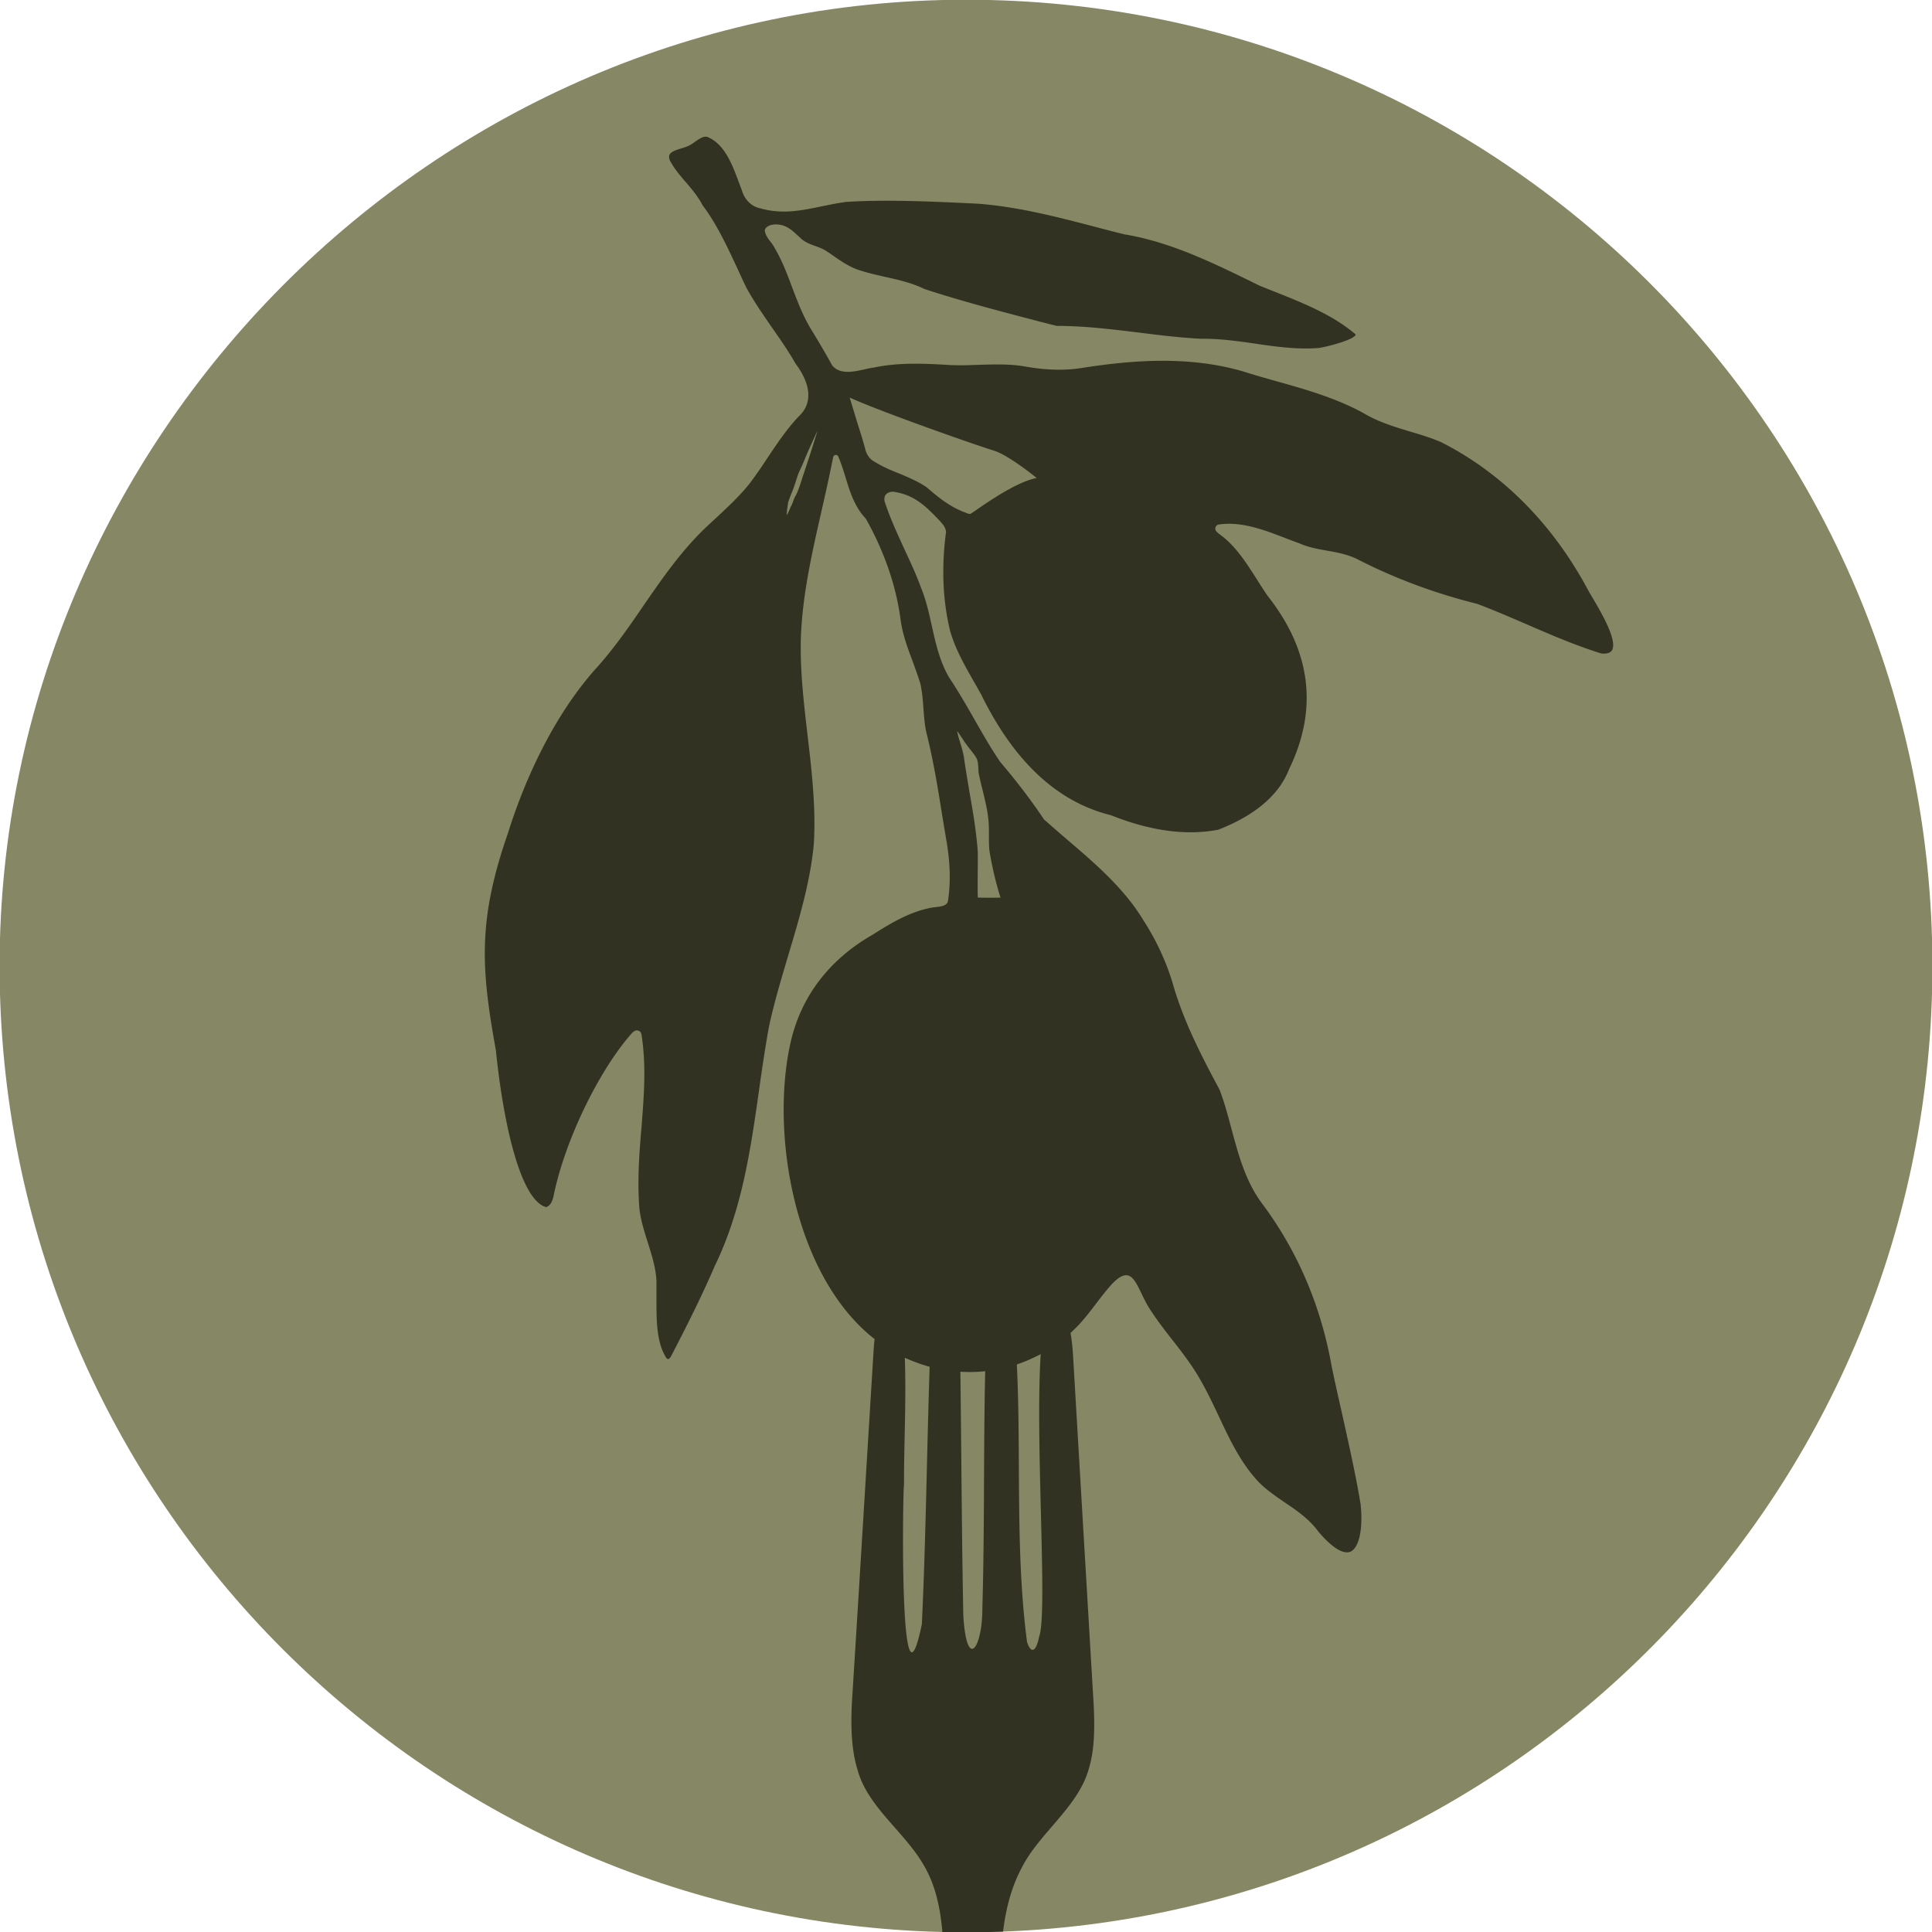
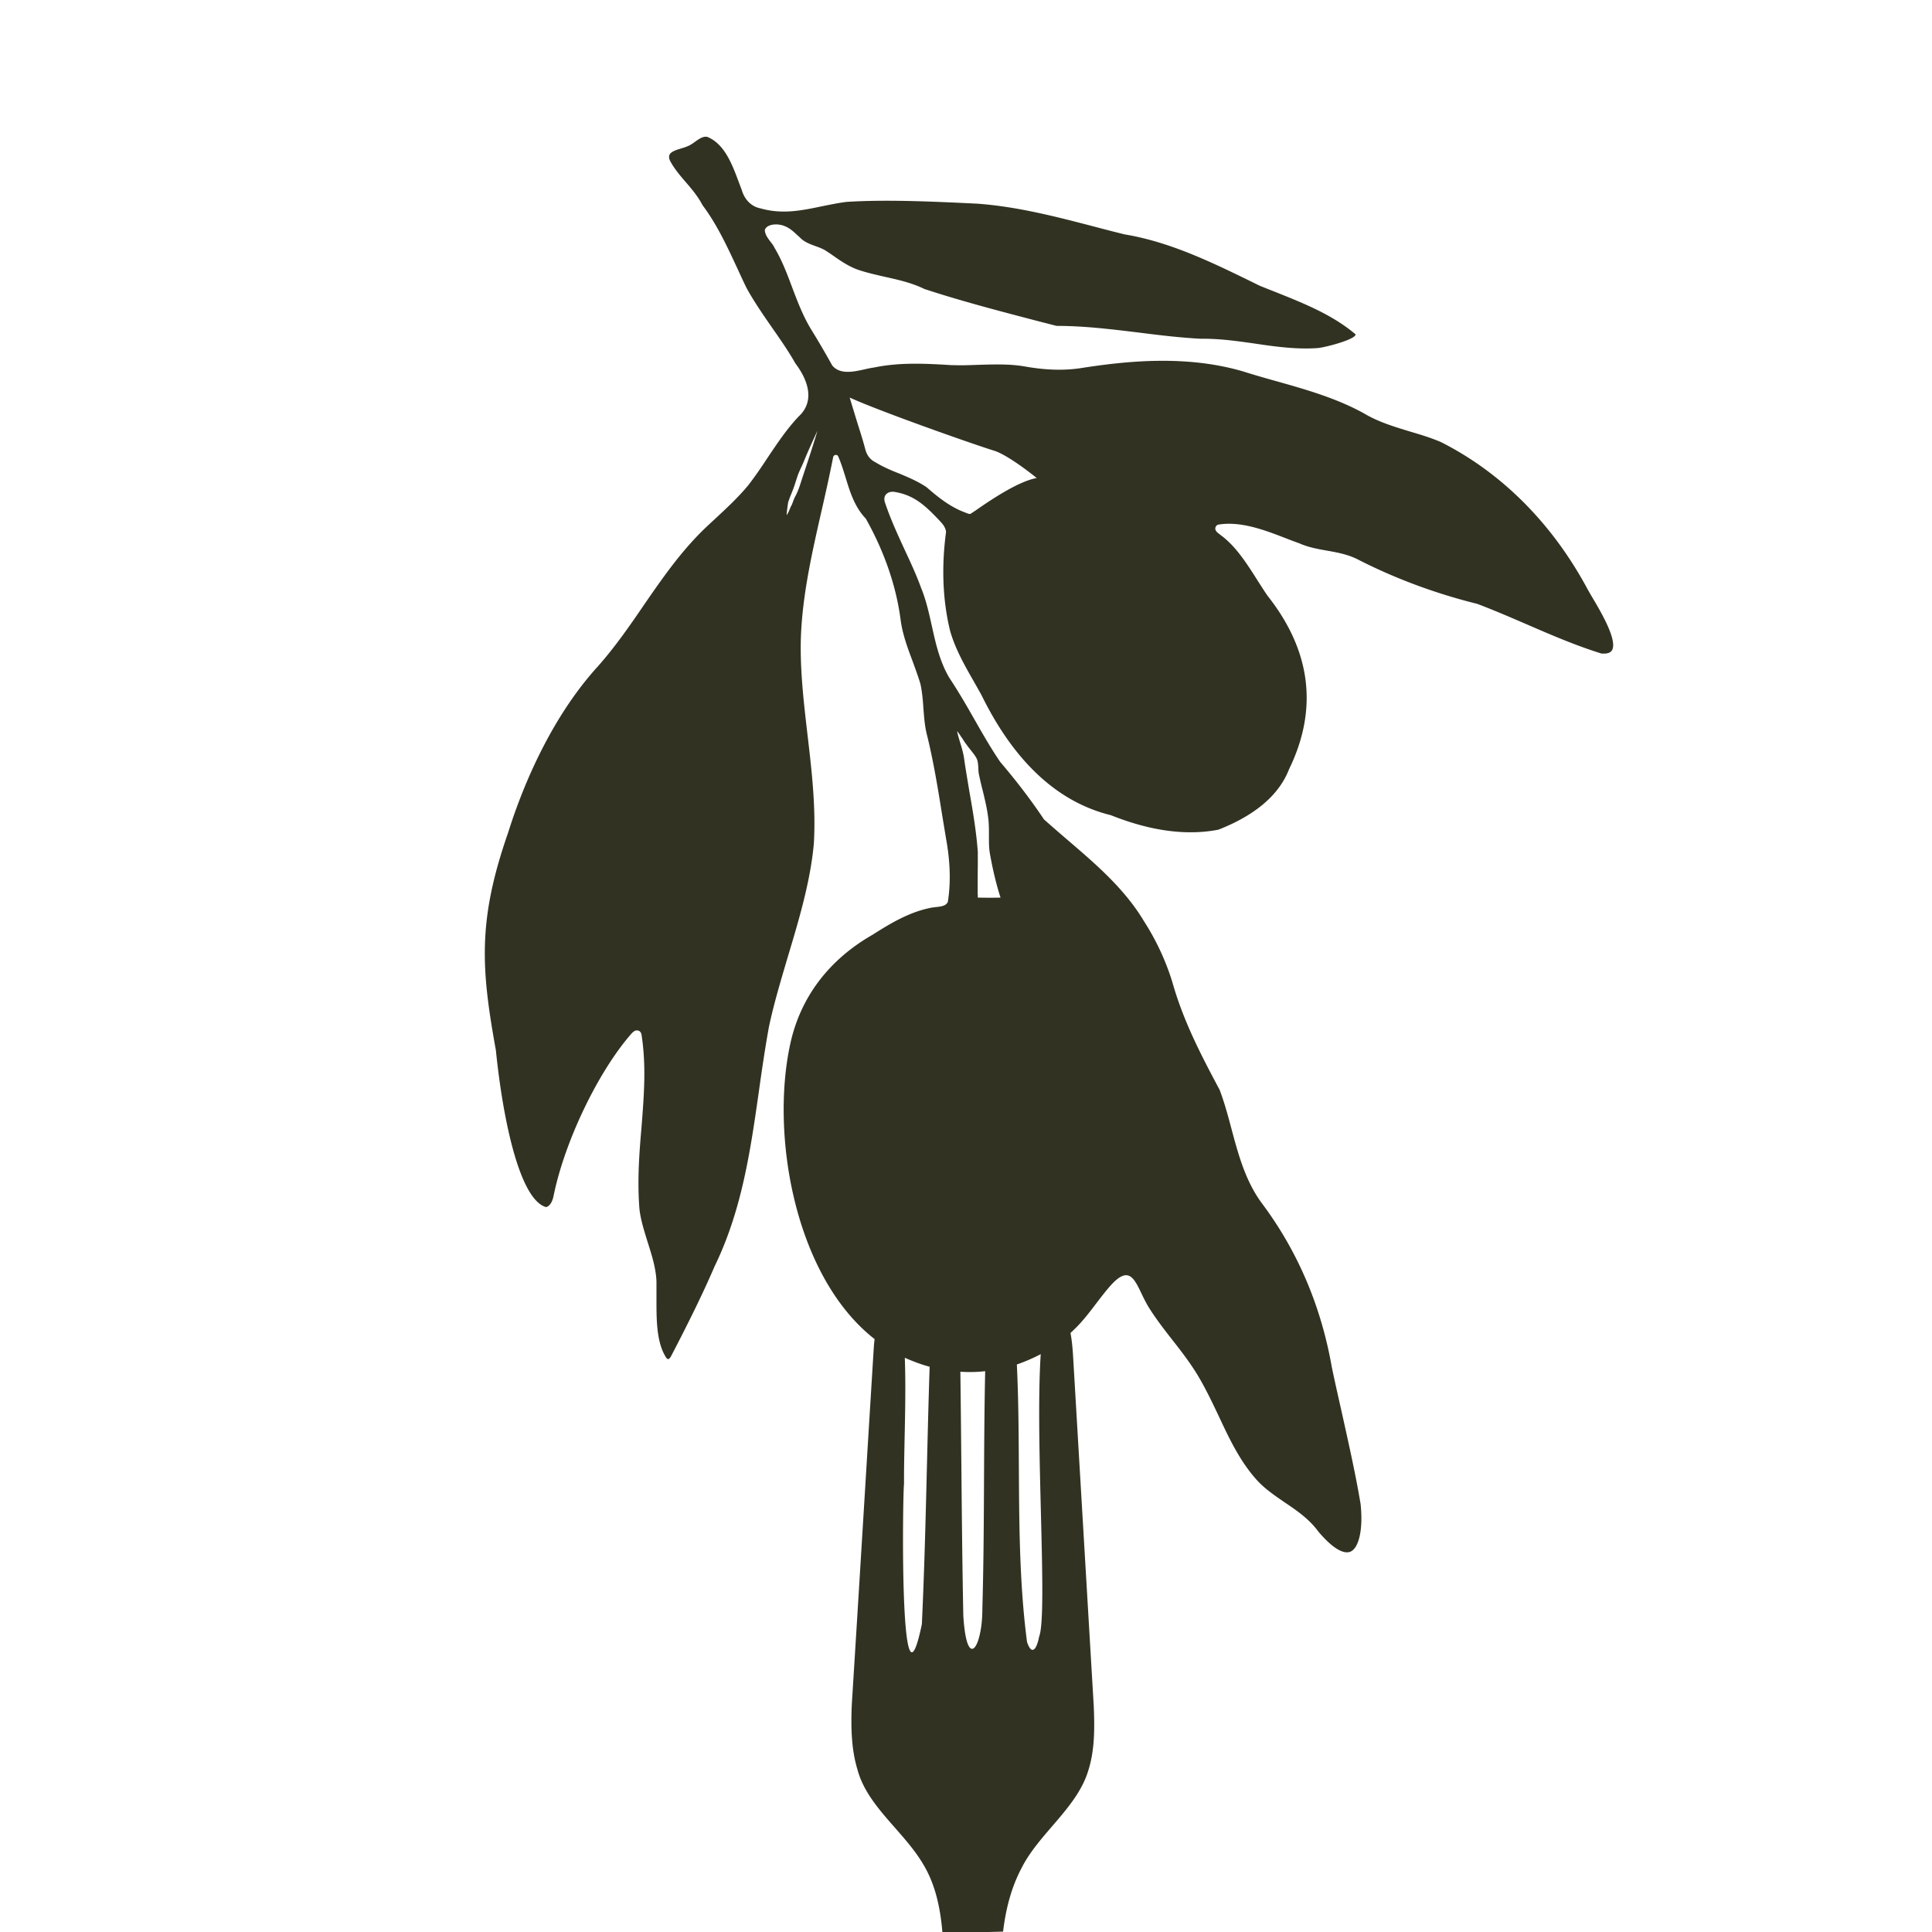
<svg xmlns="http://www.w3.org/2000/svg" data-bbox="-0.03 -0.02 144.06 144.04" viewBox="0 0 144 144" data-type="color">
  <g>
-     <path d="M144.03 71.99c0 38.85-30.76 70.52-69.25 71.98-.92.03-1.84.05-2.77.05-.59 0-1.17-.01-1.76-.02-38.97-.94-70.28-32.82-70.28-72.01S32.22-.02 72.01-.02 144.03 32.23 144.03 72Z" fill="#868764" data-color="1" />
    <path d="M118.66 44.49c-.15-.25-.26-.45-.34-.59-2.62-4.88-6.4-8.67-10.92-10.95-.74-.32-1.54-.56-2.32-.79-1.15-.35-2.35-.71-3.42-1.35-2.08-1.15-4.4-1.8-6.64-2.43-.79-.22-1.59-.45-2.38-.7-4.21-1.23-8.61-.78-11.97-.26-1.28.21-2.69.18-4.31-.11-1.1-.19-2.25-.15-3.37-.12-.59.02-1.2.05-1.79.03h-.21c-1.93-.12-3.92-.23-5.83.17-.22.03-.47.08-.72.14-.82.18-1.83.41-2.41-.29a69 69 0 0 0-1.61-2.75c-.58-.97-.98-2.02-1.37-3.05-.37-.99-.76-2.03-1.31-2.95-.08-.17-.19-.32-.31-.47-.19-.25-.38-.5-.42-.81-.01-.04 0-.08.01-.11.06-.14.19-.24.36-.3.35-.13.85-.07 1.12.06.36.14.66.41.94.68.09.07.17.15.25.23.31.29.72.44 1.11.58.3.11.57.21.8.37.14.09.28.18.42.28.58.41 1.19.83 1.86 1.08.65.23 1.37.39 2.06.55 1 .22 2.02.45 2.96.91 2.8.92 5.73 1.68 8.56 2.42l1.29.33c2.11 0 4.16.26 6.15.5 1.5.19 3.06.38 4.61.46 1.34-.02 2.7.17 4.03.36 1.54.23 3.14.45 4.71.33.61-.07 2.67-.61 2.79-.99.01-.02-.02-.05-.04-.06-1.71-1.44-3.83-2.28-5.87-3.1-.43-.17-.87-.34-1.3-.52l-.46-.23c-3.03-1.48-6.16-3.01-9.55-3.57-.77-.19-1.51-.38-2.26-.58-2.84-.74-5.77-1.5-8.74-1.71-2.96-.14-6.64-.33-9.74-.13-.62.08-1.24.21-1.84.33-1.52.32-2.96.61-4.56.15-.65-.12-1.18-.63-1.39-1.36-.07-.18-.14-.38-.22-.58-.5-1.35-1.07-2.87-2.36-3.39-.3-.05-.55.12-.87.34-.2.15-.41.3-.67.39-.11.05-.25.09-.38.13-.37.11-.79.24-.89.48-.05.12-.04.27.05.46.3.56.71 1.05 1.15 1.56.46.53.93 1.09 1.26 1.73 1.09 1.45 1.86 3.13 2.61 4.74.22.48.44.96.67 1.43.56 1.02 1.24 2 1.89 2.94.6.86 1.22 1.74 1.75 2.68 1.19 1.58 1.29 2.99.27 3.94-.89.93-1.62 2.03-2.34 3.1-.45.69-.93 1.39-1.44 2.05-.76.92-1.64 1.73-2.49 2.52-.26.24-.52.48-.77.72-1.78 1.72-3.16 3.72-4.5 5.66-1.05 1.54-2.14 3.12-3.44 4.59-3.73 4.09-5.8 9.53-6.7 12.41-2.28 6.54-2.01 10.12-.91 16.21.54 5.32 1.8 11.15 3.74 11.69.33-.08.49-.49.56-.83.82-4.05 3.31-9.24 5.78-12.07.18-.21.34-.3.5-.26.09.01.21.07.27.27.37 2.35.19 4.55.01 6.88-.17 1.96-.33 3.99-.16 6.14.09.83.36 1.66.61 2.47.3.95.62 1.93.66 2.94v1.14c0 1.53-.03 3.26.65 4.42.09.18.17.23.22.23.06 0 .16-.09.25-.28 1.35-2.59 2.38-4.7 3.22-6.65 2.04-4.2 2.67-8.67 3.29-13 .22-1.58.46-3.22.75-4.82.37-1.75.91-3.54 1.42-5.27.83-2.76 1.68-5.61 1.93-8.41.16-2.71-.16-5.44-.47-8.08-.27-2.34-.56-4.75-.5-7.16.1-3.23.84-6.46 1.55-9.58.3-1.31.6-2.66.86-3.98.02-.09.09-.15.18-.16h.02c.08-.01.15.04.18.12.22.5.38 1.03.54 1.54.33 1.09.68 2.21 1.49 3.06.01.01.02.02.03.04 1.37 2.43 2.27 5.04 2.59 7.55.14 1.05.52 2.08.89 3.06.2.56.42 1.14.59 1.72.13.62.18 1.24.22 1.84.05.65.1 1.33.27 1.97.48 1.95.81 3.97 1.12 5.92l.3 1.81c.31 1.71.35 3.28.13 4.66-.01.03-.02.05-.03.07-.15.26-.5.3-.87.34-.17.02-.35.04-.5.08-1.56.33-2.99 1.2-4.21 1.98-3.26 1.86-5.39 4.67-6.14 8.15-1.48 6.79.34 17.34 6.29 21.99-.03.22-.05.43-.06.6-.55 8.86-1.08 17.71-1.64 26.61-.07 1.62-.05 3.33.42 4.87.74 2.77 3.48 4.61 4.93 7.11.89 1.49 1.25 3.24 1.4 5 .59.01 1.17.02 1.76.02.93 0 1.85-.02 2.77-.05 0-.04 0-.09.01-.13.21-1.66.63-3.24 1.38-4.64 1.3-2.56 4.14-4.48 4.96-7.25.49-1.54.47-3.23.4-4.84-.5-8.44-1.02-17.24-1.53-25.9-.03-.53-.08-1.21-.2-1.86.06-.06.13-.11.19-.18 1.05-.97 1.82-2.24 2.76-3.31 1.76-1.99 1.93.11 2.95 1.69.51.8 1.09 1.55 1.66 2.28.63.8 1.27 1.63 1.82 2.51.63 1.02 1.15 2.12 1.66 3.19.77 1.65 1.57 3.35 2.8 4.73.6.68 1.37 1.2 2.11 1.71.91.61 1.84 1.25 2.52 2.18 1 1.19 1.86 1.73 2.4 1.5.64-.28.95-1.71.75-3.56-.38-2.27-.91-4.6-1.41-6.86-.25-1.11-.5-2.21-.73-3.31-.79-4.52-2.52-8.61-5.16-12.16-1.27-1.68-1.8-3.68-2.32-5.61-.26-.98-.53-1.99-.89-2.93-1.44-2.69-2.71-5.16-3.52-8.02a18.4 18.4 0 0 0-2.11-4.53c-1.46-2.45-3.64-4.3-5.74-6.1-.57-.49-1.15-.99-1.71-1.49-.02-.02-.03-.03-.03-.04-.92-1.37-1.97-2.76-3.24-4.25-.71-1.04-1.34-2.15-1.95-3.22-.58-1.02-1.19-2.07-1.85-3.06-.71-1.21-1.01-2.56-1.3-3.87-.21-.95-.43-1.93-.8-2.83-.34-.94-.78-1.89-1.21-2.81-.52-1.13-1.06-2.3-1.45-3.46-.14-.34-.06-.57.04-.68.15-.18.42-.25.73-.18 1.49.26 2.34 1.15 3.33 2.19l.04.05c.23.24.35.47.38.7v.05c-.35 2.63-.24 5.1.3 7.33.39 1.39 1.13 2.67 1.84 3.91.17.3.34.6.5.89 2.45 4.99 5.69 7.99 9.65 8.96 2.95 1.18 5.64 1.54 8.01 1.08 2.74-1.07 4.53-2.59 5.27-4.51 2.18-4.48 1.64-8.82-1.6-12.92-.24-.34-.46-.7-.69-1.05-.82-1.3-1.67-2.65-2.8-3.47l-.06-.05c-.16-.12-.36-.26-.35-.46.01-.06.03-.17.15-.25.03-.01.05-.02.08-.03 1.67-.27 3.43.4 4.98 1 .36.14.7.27 1.04.39.67.3 1.38.43 2.07.55.74.13 1.5.27 2.21.61 2.82 1.45 5.85 2.58 9 3.36 1.24.47 2.47 1 3.65 1.51 1.82.79 3.7 1.6 5.6 2.19.39.03.66-.04.78-.23.46-.73-.85-2.93-1.48-3.99M60.58 33.24c-.24.76-.49 1.51-.74 2.26-.17.51-.3 1-.55 1.47-.13.22-.19.48-.3.71-.03.04-.05.08-.07.13-.08.2-.17.43-.29.59.02-.34.07-.67.12-1h.01c.1-.32.23-.61.35-.92.14-.36.24-.74.37-1.1.13-.34.3-.66.44-1 .31-.77.66-1.52 1.01-2.28-.11.38-.23.76-.35 1.14m8.13 87.82c-1.68 8.07-1.43-9.75-1.33-10.45v-.3c0-2.72.17-6 .06-9.11.61.27 1.22.5 1.85.67-.21 6.36-.28 12.83-.58 19.19m8.86-20.13c-.43 6.51.54 19.4-.12 21.06-.11.56-.28.98-.49.98-.13 0-.27-.17-.41-.58-.89-6.76-.43-13.86-.76-20.69.61-.21 1.21-.47 1.78-.77m-4.35 18.95c.01 2.89-1.16 4.77-1.42.54-.12-5.93-.14-12.14-.22-18.18.62.04 1.24.03 1.85-.04-.13 5.88-.04 11.8-.21 17.68m-1.53-64.9c.12.19.23.37.34.5.11.17.23.31.35.46.16.21.32.4.42.61.09.2.1.43.12.68 0 .2.02.41.07.61q.12.57.27 1.14c.15.63.31 1.28.39 1.94.06.42.06.87.06 1.3 0 .46-.01.94.07 1.39.2 1.14.47 2.28.77 3.22l.03.07c-.43.02-1.48.01-1.7 0-.01-.03 0-.06 0-.08 0-.06 0-.14-.01-.21 0-.63 0-1.39.01-2.12v-1c-.11-1.49-.36-2.99-.62-4.45-.14-.86-.3-1.76-.42-2.64a9 9 0 0 0-.26-1c-.09-.3-.19-.61-.24-.91.12.15.23.32.34.49Zm1.01-16.92c-.16.1-.27.18-.35.23-.06.03-.13.02-.28-.04-.04 0-.07-.03-.1-.04-1.12-.4-2.04-1.14-2.9-1.89-.63-.43-1.34-.73-2.03-1.02-.62-.24-1.25-.51-1.83-.87-.35-.17-.61-.51-.72-.96-.19-.72-.43-1.45-.65-2.16-.17-.55-.34-1.12-.51-1.68 2.12.98 9.11 3.45 10.79 3.97.89.29 2.44 1.45 3.15 2.03-1.42.25-3.61 1.76-4.57 2.43" fill="#313222" data-color="2" />
  </g>
</svg>